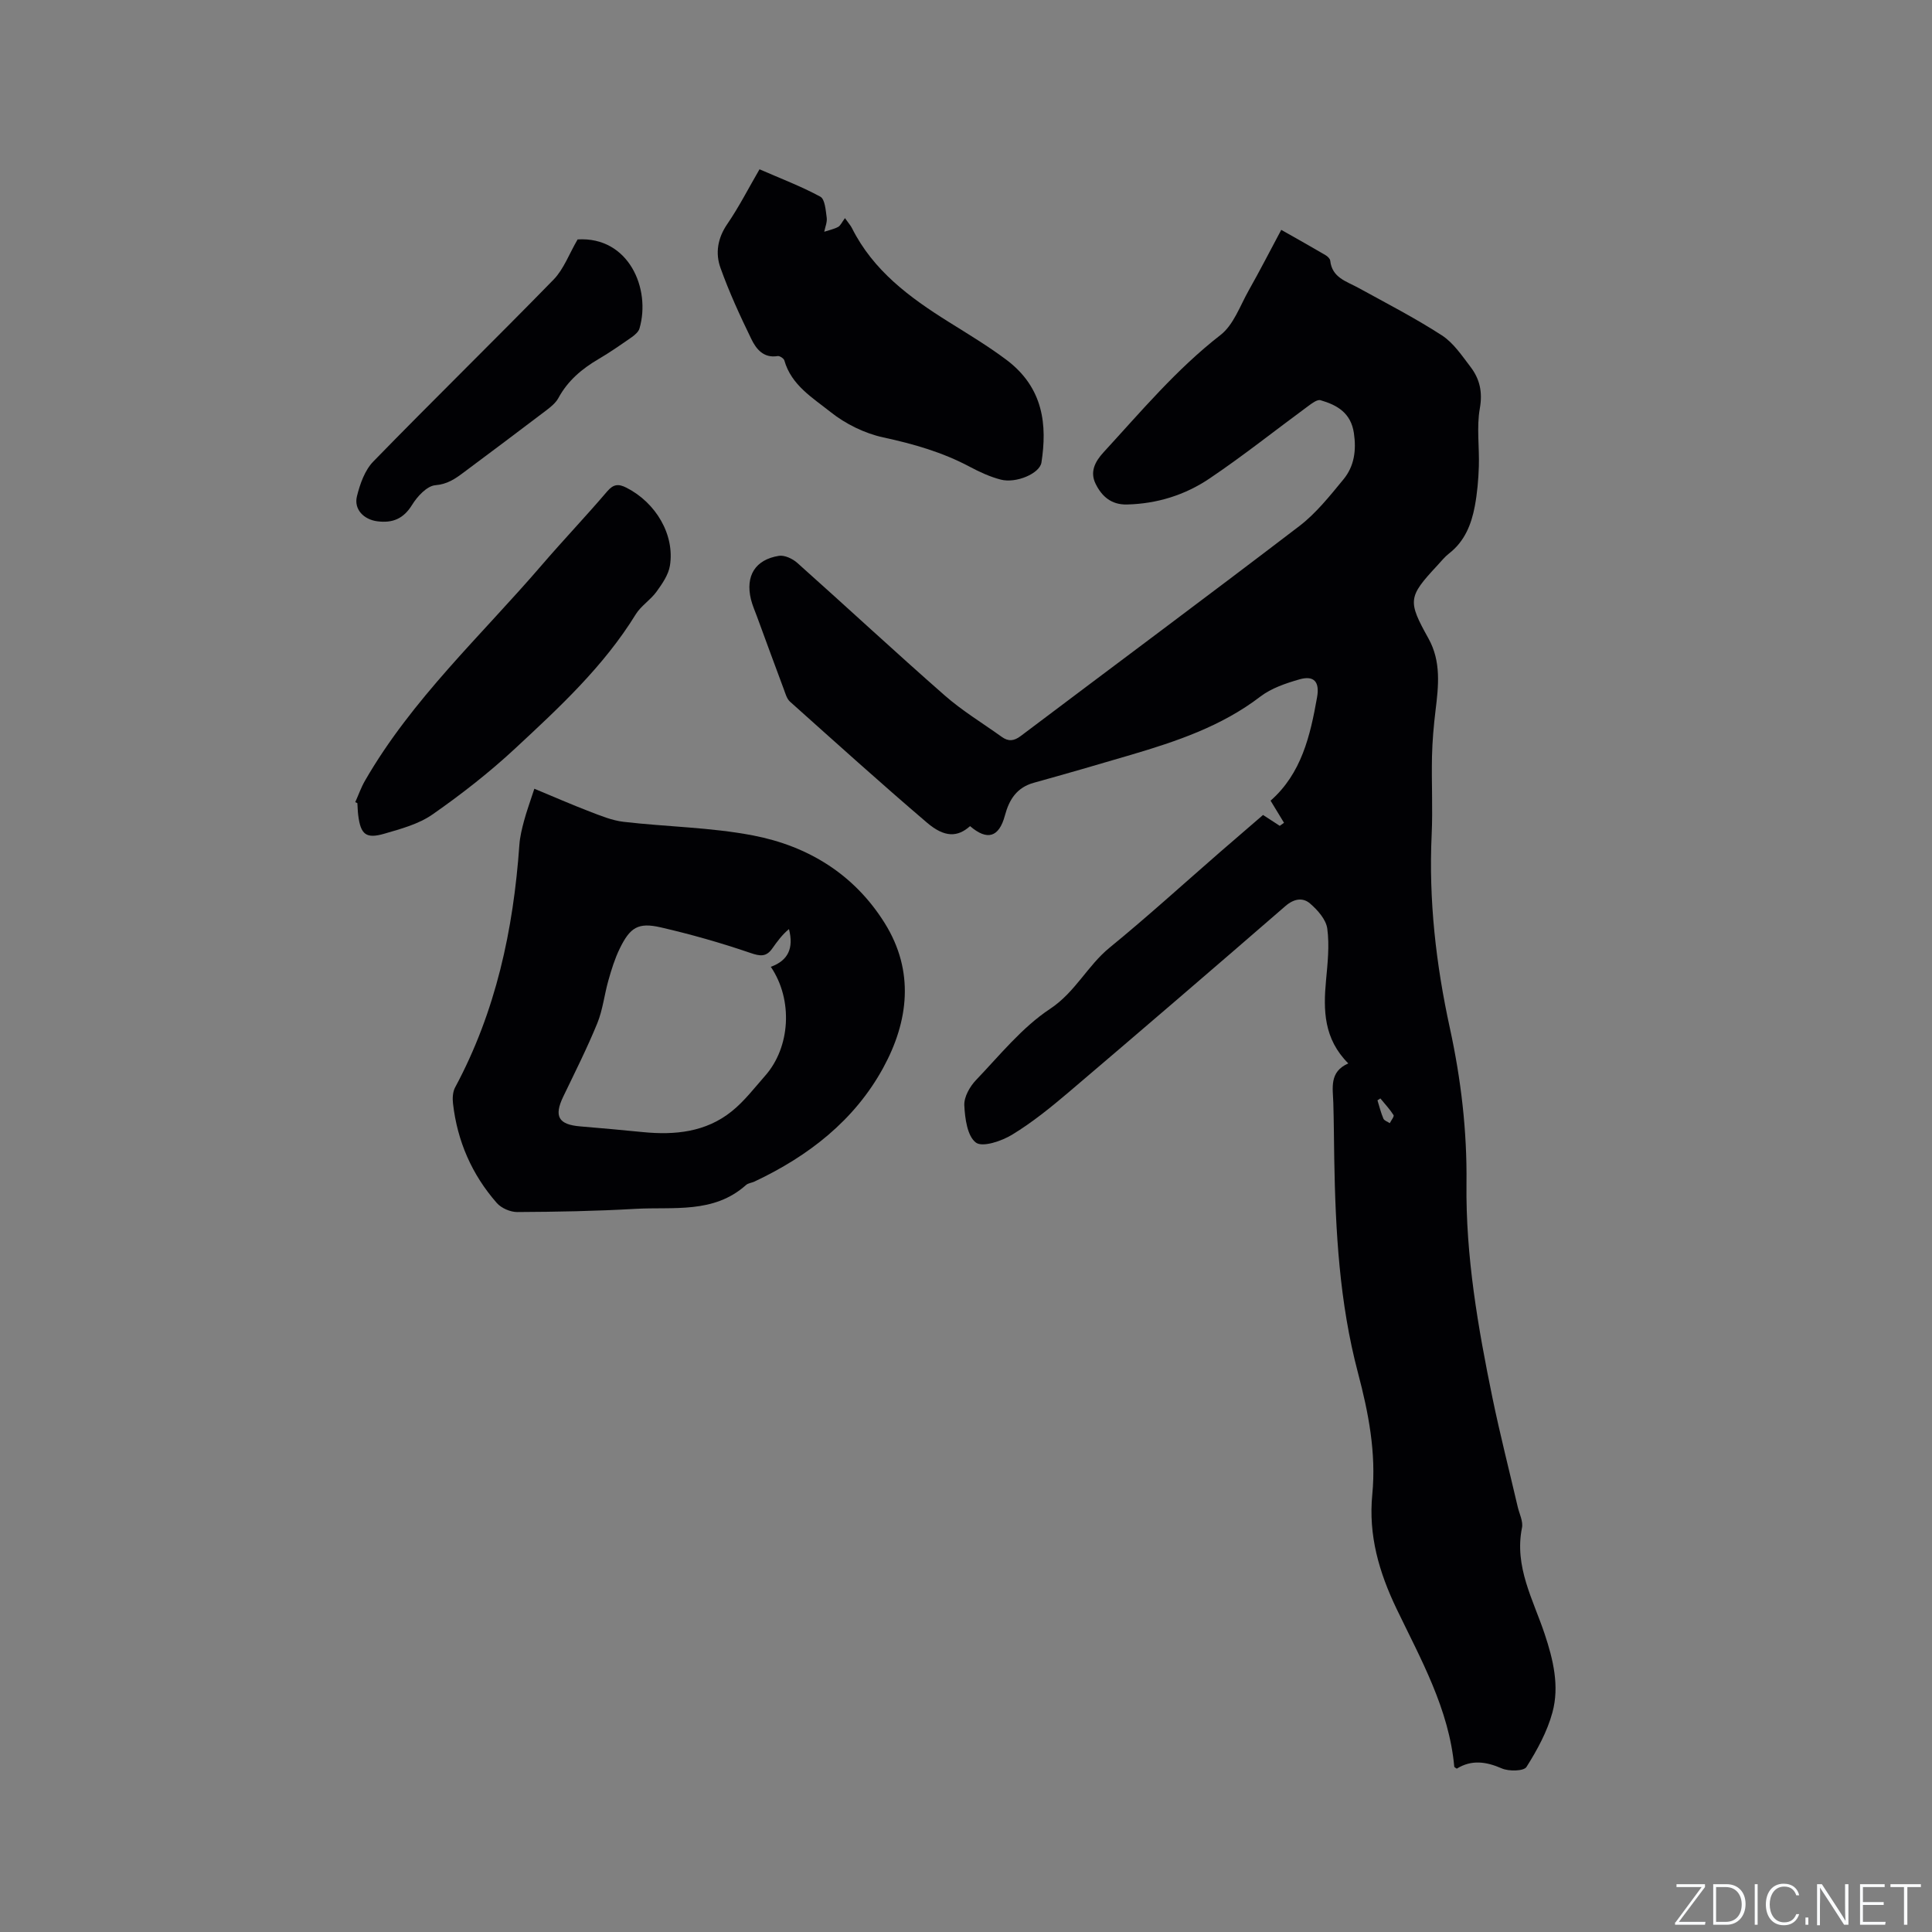
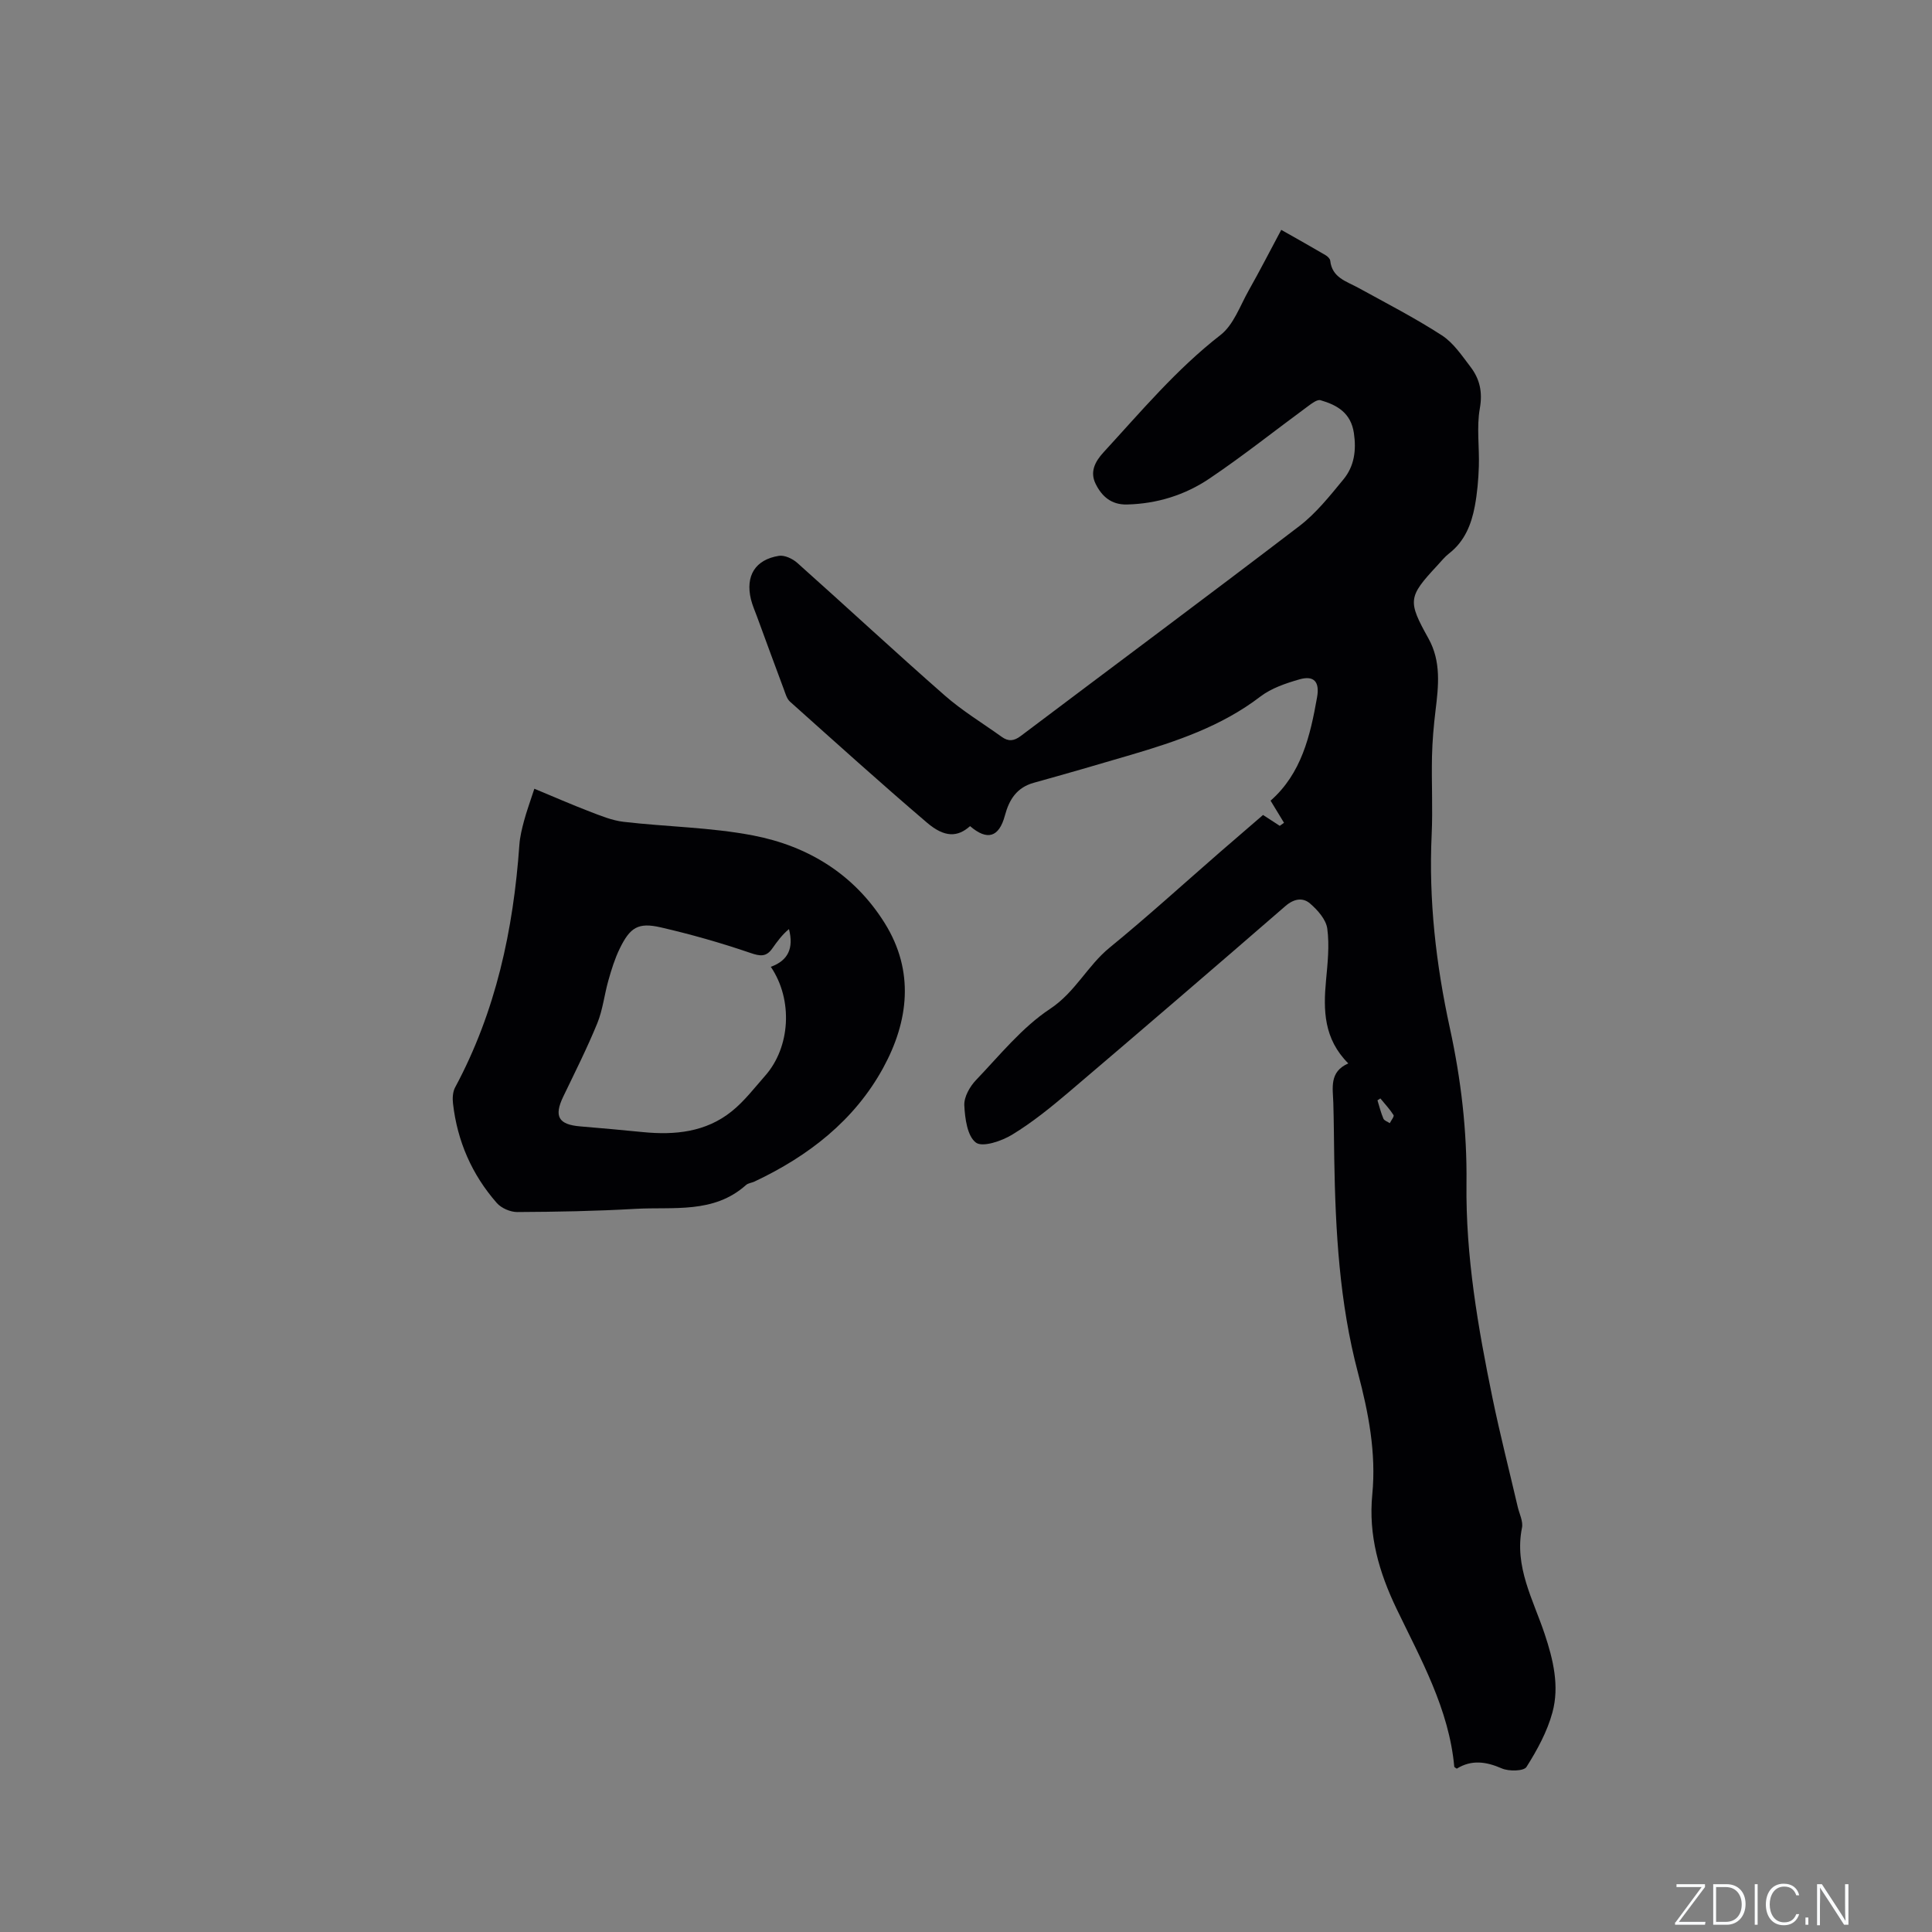
<svg xmlns="http://www.w3.org/2000/svg" enable-background="new 0 0 400 400" viewBox="0 0 400 400">
  <rect x="0" y="0" width="400" height="400" fill="#808080" stroke="none" />
  <g fill="#fafbfc">
    <path d="m346.9 398 5.4-7.3h-5.2v-.6h5.9v.6l-5.4 7.2h5.5l-.1.6h-6.2v-.5z" />
    <path d="m354.7 390.1h2.8c2.3 0 3.9 1.6 3.9 4.1s-1.6 4.3-3.9 4.3h-2.8zm.6 7.8h2c2.2 0 3.3-1.6 3.3-3.6 0-1.8-1-3.6-3.3-3.6h-2z" />
    <path d="m363.9 390.1v8.4h-.6v-8.4z" />
    <path d="m372.5 396.3c-.4 1.3-1.4 2.3-3.2 2.3-2.4 0-3.7-1.9-3.7-4.3 0-2.3 1.2-4.3 3.7-4.3 1.8 0 2.9 1 3.2 2.4h-.6c-.4-1.1-1.1-1.8-2.5-1.8-2.1 0-3 1.9-3 3.7s.9 3.7 3 3.7c1.4 0 2.1-.7 2.5-1.7z" />
-     <path d="m373.8 398.5v-1.5h.6v1.5z" />
+     <path d="m373.8 398.5v-1.5h.6v1.5" />
    <path d="m376.2 398.5v-8.4h1c1.3 2 4.4 6.7 4.9 7.6-.1-1.2-.1-2.4-.1-3.8v-3.8h.7v8.4h-.9c-1.2-1.9-4.4-6.8-5-7.7.1 1.1 0 2.3 0 3.9v3.9h-.6z" />
-     <path d="m390 394.4h-4.3v3.5h4.7l-.1.6h-5.2v-8.4h5.1v.6h-4.5v3.1h4.3z" />
-     <path d="m394.2 390.7h-2.8v-.6h6.3v.6h-2.8v7.8h-.7z" />
  </g>
  <path d="m279.15 220.17c-5.09-5.09-5.19-11.02-4.61-17.19.33-3.56.73-7.21.26-10.71-.25-1.89-2-3.86-3.58-5.22-1.49-1.28-3.32-1-5.1.55-14.9 12.92-29.86 25.77-44.88 38.55-3.71 3.15-7.54 6.25-11.68 8.77-2.18 1.33-6.13 2.67-7.51 1.64-1.78-1.33-2.27-5.01-2.4-7.72-.08-1.73 1.14-3.88 2.43-5.23 4.91-5.13 9.5-10.88 15.32-14.73 5.23-3.46 7.73-8.92 12.33-12.68 7.8-6.37 15.25-13.16 22.85-19.77 2.95-2.56 5.92-5.11 8.92-7.7 1.26.82 2.36 1.54 3.46 2.25.29-.21.59-.42.88-.63-.87-1.44-1.74-2.87-2.78-4.58 6.4-5.63 8.22-13.44 9.63-21.44.55-3.14-.61-4.55-3.67-3.67-2.82.81-5.8 1.82-8.08 3.56-8.02 6.14-17.31 9.26-26.78 12.06-6.7 1.98-13.41 3.92-20.14 5.79-3.51.98-5.08 3.47-5.96 6.75-1.22 4.56-3.66 5.28-7.22 2.22-2.56 2.29-5.25 2.41-8.91-.71-9.6-8.19-18.96-16.65-28.37-25.06-.65-.58-.93-1.62-1.25-2.49-1.88-5.03-3.73-10.08-5.58-15.12-.44-1.19-.96-2.37-1.26-3.59-1.16-4.84.88-8.2 5.79-8.99 1.18-.19 2.85.6 3.82 1.47 10.21 9.1 20.23 18.42 30.51 27.43 3.64 3.2 7.86 5.74 11.81 8.58 1.37.99 2.52.89 3.95-.19 19.21-14.49 38.53-28.83 57.65-43.44 3.48-2.66 6.31-6.24 9.13-9.66 2.25-2.72 2.71-6 2.18-9.6-.62-4.19-3.46-5.81-6.91-6.81-.68-.2-1.79.65-2.55 1.21-6.82 5.01-13.45 10.3-20.46 15.02-5.05 3.4-10.83 5.21-17.06 5.36-3.27.08-5.22-1.71-6.48-4.25-1.22-2.45-.21-4.56 1.63-6.56 7.74-8.42 15.07-17.18 24.21-24.28 2.72-2.11 4.05-6.06 5.86-9.26 2.27-4.01 4.37-8.12 6.72-12.51 3.51 1.99 6.34 3.57 9.14 5.22.43.25.95.73 1 1.16.38 3.53 3.34 4.26 5.8 5.61 5.82 3.2 11.75 6.25 17.31 9.85 2.4 1.55 4.15 4.2 5.95 6.55 1.91 2.51 2.51 5.21 1.91 8.6-.69 3.88-.07 7.99-.2 11.99-.09 2.74-.33 5.51-.83 8.2-.71 3.8-2.11 7.32-5.34 9.82-.91.71-1.65 1.65-2.44 2.5-6.07 6.52-6.15 7.32-1.81 15.12 2.64 4.75 2.07 9.82 1.45 14.91-.38 3.14-.66 6.31-.73 9.47-.12 5.41.18 10.83-.07 16.22-.63 13.54.89 26.84 3.77 40.05 2.31 10.59 3.57 21.31 3.44 32.17-.18 15.03 2.37 29.75 5.38 44.39 1.56 7.56 3.48 15.05 5.23 22.57.34 1.44 1.15 3 .88 4.32-1.63 8.06 2.32 14.86 4.7 22 1.77 5.31 3.08 10.78 1.61 16.21-1.08 3.99-3.16 7.8-5.38 11.31-.55.88-3.65.94-5.11.3-3.26-1.42-6.26-1.84-9.32.05-.24-.18-.51-.28-.52-.41-1.09-11.91-6.89-22.18-11.91-32.61-3.68-7.66-5.89-15.28-5.06-23.78.83-8.56-.79-16.91-2.96-25.12-3.86-14.58-4.67-29.47-4.92-44.43-.06-3.82-.08-7.63-.19-11.45-.09-3.13-.9-6.46 3.1-8.21zm6.64 7.25c-.2.13-.4.26-.6.39.39 1.27.71 2.58 1.23 3.79.18.42.86.63 1.32.94.28-.57.95-1.39.78-1.67-.78-1.23-1.8-2.31-2.73-3.45z" fill="#010104" />
  <path d="m110.63 163.3c4.06 1.68 7.7 3.28 11.4 4.7 2.3.88 4.67 1.87 7.08 2.15 8.93 1.04 18.01 1.13 26.8 2.82 11.39 2.19 20.94 8.03 27.26 18.15 6.23 9.98 4.93 20.36-.31 29.96-5.93 10.87-15.48 18.29-26.66 23.55-.57.27-1.31.32-1.75.72-6.7 5.99-15.05 4.48-22.9 4.93-8.14.47-16.3.62-24.45.66-1.43.01-3.3-.8-4.24-1.87-5.16-5.88-8.18-12.8-9.07-20.59-.13-1.1-.06-2.42.44-3.35 8.43-15.69 12.06-32.62 13.3-50.21.12-1.68.53-3.35.97-4.98.51-1.91 1.2-3.79 2.13-6.64zm48.96 36.87c3.62-1.32 4.76-3.87 3.76-7.81-1.38 1.12-2.44 2.57-3.47 4.03-1.24 1.75-2.48 1.61-4.53.9-6.08-2.08-12.29-3.85-18.56-5.29-4.65-1.07-6.34-.01-8.49 4.41-1.01 2.07-1.7 4.32-2.33 6.54-.84 2.94-1.16 6.08-2.3 8.89-2.11 5.16-4.63 10.16-7.05 15.19-1.97 4.1-1.01 5.81 3.54 6.18 4.32.35 8.64.76 12.96 1.18 6.62.65 13.01.01 18.36-4.29 2.61-2.09 4.7-4.84 6.93-7.37 5.22-5.9 5.83-15.7 1.18-22.56z" fill="#010104" />
-   <path d="m174.94 45.16c.73 1.04 1.17 1.51 1.45 2.07 4.4 8.79 11.92 14.35 19.98 19.39 4.04 2.53 8.14 4.99 11.95 7.84 7.82 5.85 8.48 13.65 7.3 21.3-.35 2.27-5.24 4.36-8.41 3.54-2.22-.57-4.38-1.57-6.41-2.65-5.66-3.02-11.67-4.74-17.93-6.09-3.87-.84-7.82-2.79-10.92-5.26-3.69-2.94-8.12-5.56-9.56-10.68-.12-.42-.97-.97-1.39-.9-2.92.48-4.45-1.47-5.44-3.52-2.35-4.82-4.6-9.72-6.4-14.76-1.08-3.01-.59-6.12 1.4-9.03 2.43-3.55 4.4-7.42 6.69-11.36 4.37 1.91 8.63 3.52 12.59 5.67.96.52 1.11 2.81 1.32 4.33.13.94-.32 1.95-.51 2.93.97-.32 1.99-.53 2.88-1 .49-.27.77-.96 1.41-1.82z" fill="#010104" />
-   <path d="m73.55 166.08c.67-1.49 1.21-3.05 2.02-4.45 9.74-16.9 24.07-30.05 36.61-44.65 4.42-5.14 9.11-10.06 13.51-15.22 1.32-1.55 2.36-1.63 4.04-.77 6.07 3.1 10 9.74 8.97 16.13-.31 1.91-1.61 3.77-2.79 5.4-1.23 1.7-3.19 2.9-4.28 4.66-6.65 10.8-15.85 19.31-25 27.81-5.33 4.95-11.12 9.47-17.08 13.63-2.86 2-6.52 2.98-9.95 3.98-3.82 1.12-4.93.17-5.43-3.78-.11-.84-.12-1.69-.18-2.54-.15-.06-.3-.13-.44-.2z" fill="#010104" />
-   <path d="m119.59 49.57c10.57-.64 15.21 10.2 12.81 18.43-.2.7-.95 1.34-1.59 1.8-2.26 1.57-4.52 3.15-6.89 4.54-3.44 2.02-6.36 4.47-8.3 8.05-.57 1.06-1.65 1.91-2.64 2.66-5.65 4.3-11.33 8.54-17.02 12.79-1.74 1.3-3.33 2.41-5.83 2.62-1.74.15-3.74 2.32-4.82 4.08-1.78 2.88-4.04 3.79-7.18 3.39-2.81-.36-4.9-2.47-4.23-5.18.63-2.55 1.63-5.4 3.4-7.21 12.34-12.67 24.99-25.02 37.34-37.68 2.09-2.17 3.2-5.3 4.95-8.29z" fill="#010104" />
</svg>